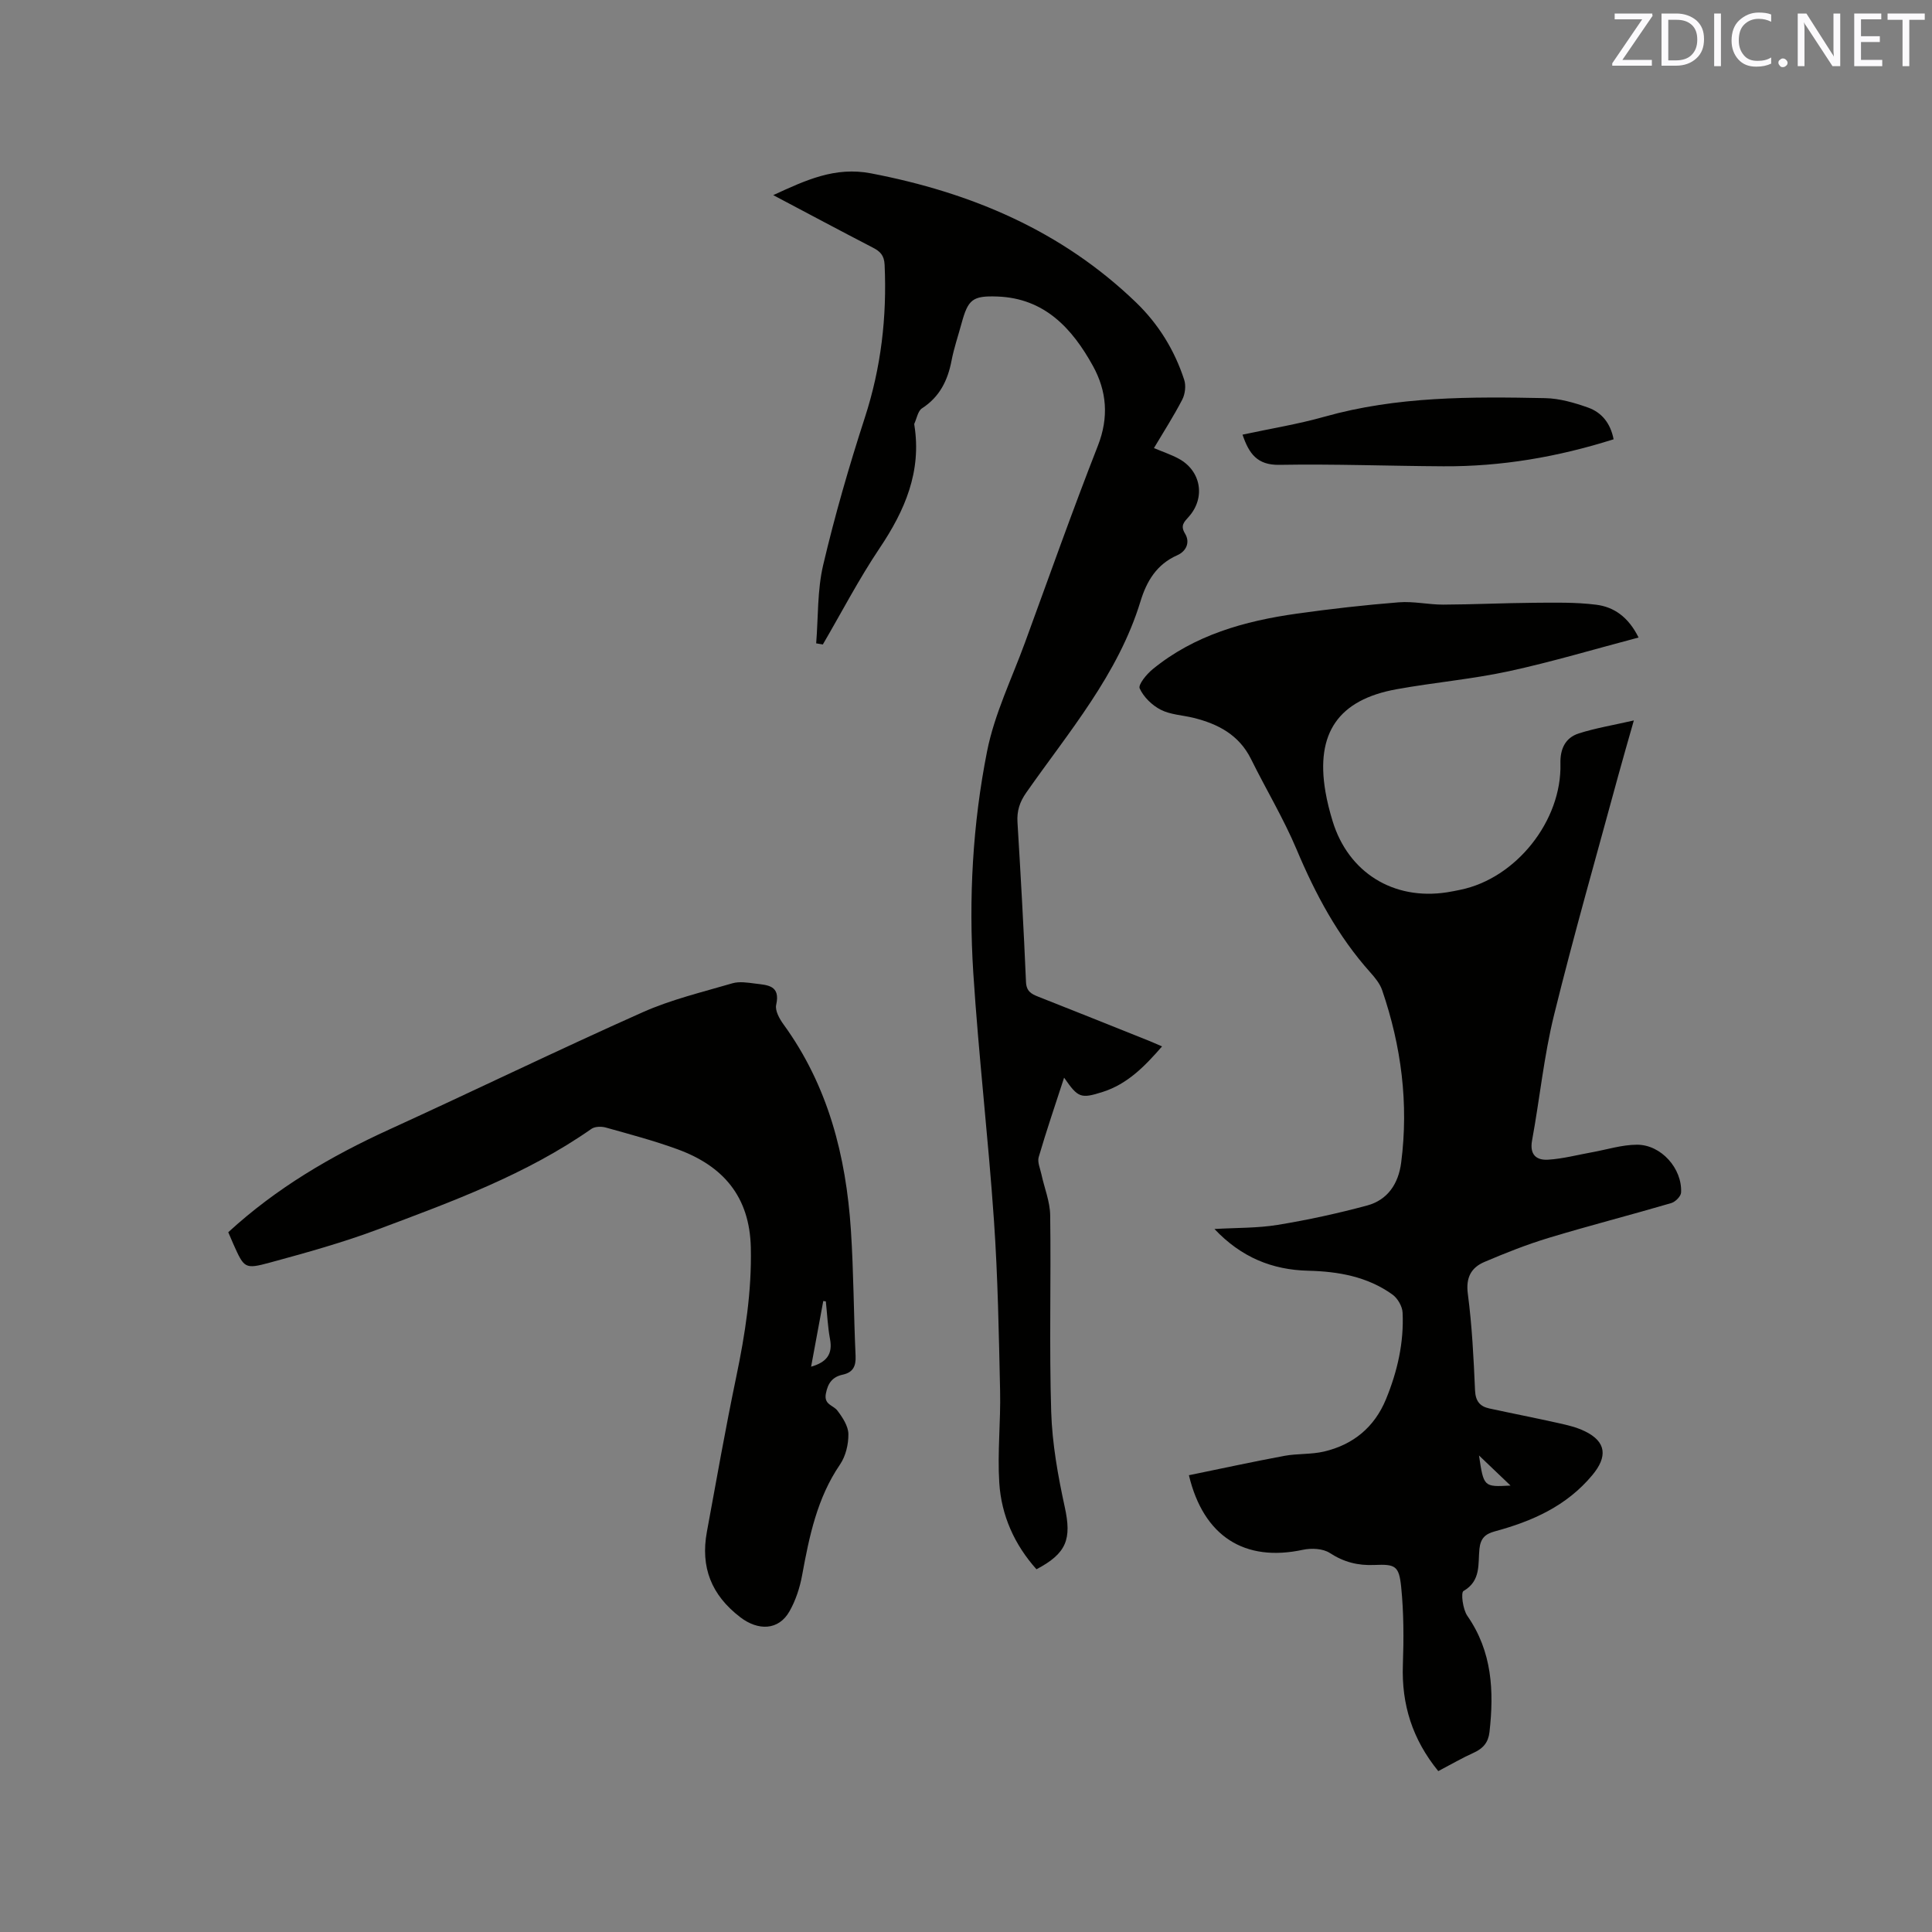
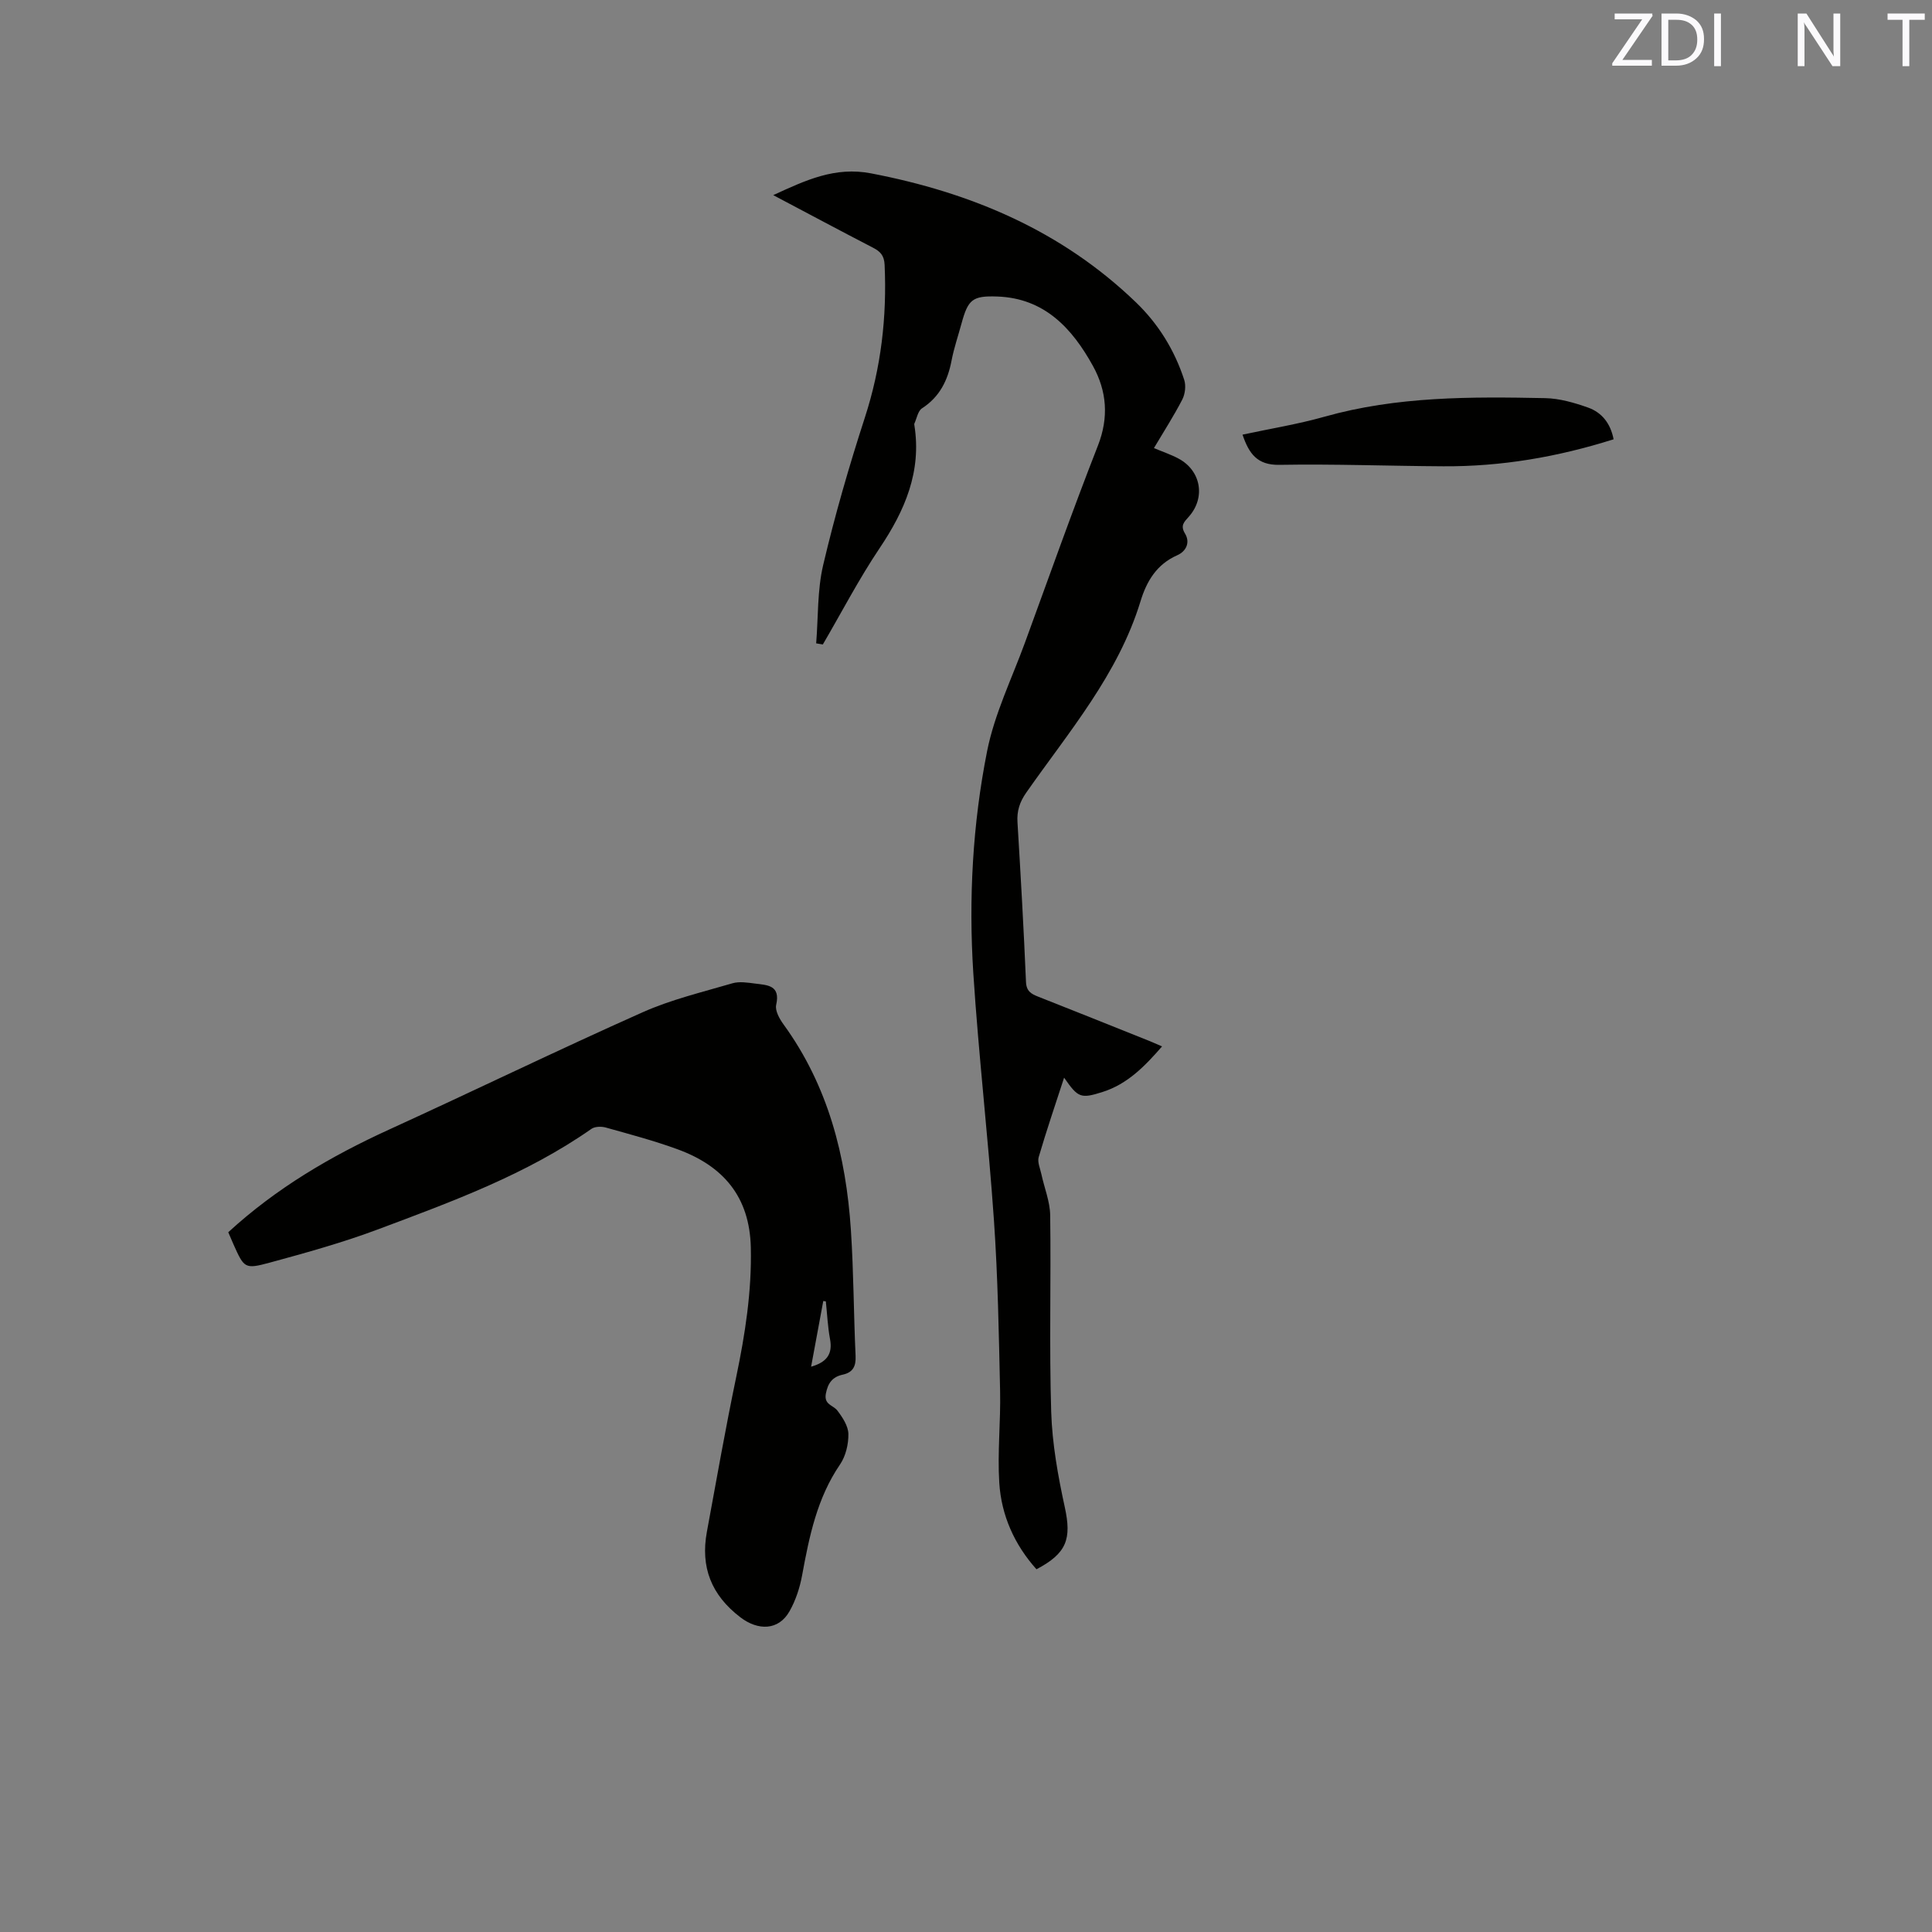
<svg xmlns="http://www.w3.org/2000/svg" enable-background="new 0 0 400 400" viewBox="0 0 400 400">
  <rect x="0" y="0" width="400" height="400" fill="#808080" stroke="none" />
-   <path d="m297.78 366.69c-5.36-6.58-7.62-13.79-7.33-21.98.19-5.37.19-10.8-.35-16.13-.45-4.39-1.19-4.76-5.54-4.57-3.42.15-6.34-.59-9.25-2.49-1.42-.92-3.8-1.03-5.57-.65-12 2.58-20.55-2.71-23.59-15.44 6.59-1.35 13.16-2.78 19.76-4.01 2.7-.5 5.55-.27 8.2-.89 6.04-1.41 10.45-5.03 12.84-10.83 2.36-5.74 3.74-11.73 3.44-17.95-.06-1.3-1.03-2.96-2.1-3.73-5.18-3.72-11.2-4.78-17.45-4.93-7.43-.18-13.83-2.75-19.4-8.64 4.64-.27 8.92-.17 13.08-.85 6.23-1.02 12.42-2.37 18.52-4.01 4.29-1.16 6.5-4.54 7.06-8.9 1.57-12.21.03-24.09-3.94-35.68-.46-1.35-1.47-2.58-2.44-3.67-6.74-7.52-11.38-16.22-15.28-25.49-2.7-6.41-6.33-12.42-9.42-18.68-2.49-5.03-6.84-7.3-11.96-8.56-2.26-.55-4.74-.64-6.75-1.67-1.79-.92-3.54-2.62-4.35-4.41-.35-.78 1.43-2.95 2.68-3.97 8.66-7.09 19.03-9.99 29.84-11.51 7.03-.99 14.09-1.79 21.16-2.35 3.02-.24 6.11.49 9.17.48 6.24-.03 12.47-.33 18.7-.38 4.32-.03 8.69-.14 12.96.4 3.65.46 6.65 2.5 8.78 6.79-9.14 2.41-17.95 5.05-26.9 6.99-7.65 1.65-15.5 2.32-23.21 3.72-12.04 2.17-16.78 9.09-14.73 21.16.35 2.08.88 4.15 1.5 6.17 3.26 10.63 12.58 16.41 23.63 14.72.94-.14 1.88-.34 2.81-.53 11.51-2.35 21.03-14.27 20.72-26.12-.08-3.04 1-5.36 3.82-6.26 3.45-1.1 7.06-1.69 11.38-2.68-1.26 4.46-2.27 7.88-3.2 11.32-4.49 16.54-9.22 33.03-13.32 49.66-2.1 8.51-2.96 17.32-4.55 25.97-.55 2.98.91 4.15 3.35 3.99 3.03-.19 6.02-.99 9.03-1.53 3.11-.56 6.22-1.56 9.33-1.57 5-.02 9.4 4.93 9.14 9.91-.04.78-1.19 1.93-2.05 2.18-8.42 2.47-16.93 4.65-25.33 7.19-4.53 1.37-8.97 3.13-13.33 4.99-2.74 1.17-3.89 3.22-3.44 6.61.87 6.61 1.2 13.3 1.49 19.97.1 2.25 1 3.33 2.97 3.76 4.75 1.03 9.53 1.96 14.27 3.02 1.85.41 3.75.85 5.44 1.67 4.58 2.19 4.75 5.33 1.61 9.1-5.37 6.45-12.47 9.56-20.22 11.66-1.98.54-2.93 1.45-3.16 3.62-.32 3.1.37 6.6-3.3 8.72-.58.33-.14 3.8.8 5.15 5.15 7.4 5.54 15.57 4.58 24.07-.24 2.11-1.31 3.38-3.23 4.25-2.39 1.07-4.68 2.41-7.37 3.82zm14.96-59.12c-2.39-2.28-4.31-4.11-6.53-6.23.98 6.53.98 6.53 6.53 6.23z" fill="#010100" />
  <path d="m168.98 133.2c.44-5.42.22-10.99 1.45-16.22 2.42-10.29 5.37-20.48 8.63-30.53 3.36-10.34 4.58-20.82 4.09-31.62-.09-1.95-.9-2.77-2.43-3.56-6.75-3.49-13.45-7.08-20.63-10.87 6.77-3.11 12.78-5.94 20.24-4.51 20.76 3.98 39.48 11.89 54.87 26.72 4.64 4.47 7.99 9.9 9.98 16.04.39 1.2.19 2.92-.4 4.07-1.74 3.37-3.8 6.57-5.87 10.05 1.85.78 3.53 1.34 5.06 2.16 4.69 2.48 5.69 8.09 2.15 12.06-.96 1.08-1.8 1.8-.77 3.49 1.1 1.81.25 3.66-1.62 4.48-4.25 1.88-6.33 5.36-7.6 9.53-4.63 15.15-14.82 26.99-23.66 39.62-1.36 1.94-1.96 3.8-1.81 6.15.67 11.01 1.29 22.02 1.76 33.03.08 1.95 1.09 2.49 2.53 3.06 7.58 2.99 15.15 6.02 22.72 9.05.86.34 1.71.73 2.92 1.25-3.6 4.14-7.18 7.8-12.31 9.43-4.56 1.45-5.08 1.19-7.97-2.96-1.81 5.57-3.66 10.97-5.26 16.45-.3 1.04.31 2.36.56 3.54.61 2.84 1.78 5.66 1.82 8.5.19 13.57-.21 27.16.21 40.72.21 6.6 1.4 13.23 2.81 19.7 1.43 6.56.46 9.55-5.86 12.87-4.55-5.08-7.27-11.13-7.7-17.89-.4-6.32.31-12.7.17-19.04-.26-11.76-.46-23.54-1.27-35.26-1.18-17.11-3.18-34.17-4.28-51.28-.98-15.38-.14-30.81 2.86-45.91 1.53-7.7 5.1-14.99 7.83-22.45 4.98-13.62 9.82-27.3 15.11-40.8 2.3-5.87 1.83-11.31-1.02-16.49-4.3-7.79-10.03-14.05-19.82-14.39-5.14-.18-6.04.61-7.4 5.59-.69 2.55-1.56 5.07-2.06 7.67-.79 4.12-2.46 7.52-6.12 9.89-.85.55-1.08 2.08-1.58 3.16-.04.09-.02.21 0 .32 1.53 9.61-1.96 17.68-7.2 25.48-4.29 6.39-7.86 13.27-11.75 19.93-.45-.09-.92-.16-1.38-.23z" fill="#010100" />
  <path d="m47.26 255.12c10.01-9.19 21.29-15.77 33.31-21.26 17.52-8 34.84-16.42 52.43-24.26 5.93-2.65 12.37-4.18 18.64-6.02 1.45-.42 3.16-.14 4.72.06 2.5.32 5.27.32 4.34 4.4-.27 1.19.68 2.9 1.52 4.05 9.23 12.71 12.94 27.24 13.95 42.59.57 8.66.57 17.36.97 26.04.1 2.18-.56 3.43-2.67 3.89-2.12.46-3.06 1.73-3.48 3.91-.45 2.32 1.51 2.39 2.37 3.51 1.08 1.42 2.26 3.21 2.29 4.87.03 2.11-.55 4.57-1.73 6.3-4.76 6.97-6.37 14.89-7.85 22.94-.47 2.56-1.32 5.17-2.59 7.42-2.27 4.06-6.54 4.08-10.2 1.28-6.03-4.61-8.27-10.39-6.93-17.68 1.97-10.71 3.86-21.44 6.08-32.09 1.84-8.84 3.22-17.65 3.02-26.75-.23-10.6-5.75-16.93-15.16-20.37-4.86-1.78-9.89-3.11-14.88-4.51-.91-.25-2.25-.22-2.96.28-13.52 9.46-28.86 15.06-44.12 20.78-7.31 2.74-14.88 4.85-22.43 6.9-5.26 1.43-5.34 1.17-7.59-3.84-.34-.75-.66-1.53-1.05-2.44zm120.67 27.84c3.21-.92 4.5-2.59 3.92-5.7-.48-2.57-.59-5.21-.87-7.82-.18-.03-.35-.05-.53-.08-.82 4.47-1.66 8.95-2.52 13.6z" fill="#010100" />
  <path d="m334.08 90.95c-11.67 3.69-23.3 5.66-35.23 5.59-11.32-.06-22.65-.5-33.97-.3-4.61.08-6.29-2.33-7.63-6.25 5.69-1.23 11.43-2.15 16.99-3.72 15-4.23 30.33-4.15 45.67-3.84 2.99.06 6.05.95 8.9 1.96 2.79 1 4.62 3.21 5.27 6.56z" fill="#010100" />
  <g fill="#fbfafc">
    <path d="m342.2 3.2-6.3 9.2h6.1v1.2h-8.2v-.5l6.2-9.1h-5.7v-1.2h7.8v.4z" />
    <path d="m344 13.7v-10.9h3.1c1.6 0 3 .5 4.1 1.4 1.1 1 1.6 2.2 1.6 3.9s-.5 3-1.6 4-2.5 1.5-4.2 1.5h-3zm1.4-9.6v8.4h1.6c1.4 0 2.5-.4 3.2-1.1.8-.8 1.2-1.8 1.2-3.2s-.4-2.4-1.2-3.1-1.8-1-3.1-1z" />
    <path d="m356.3 2.8v10.9h-1.4v-10.9z" />
-     <path d="m366.6 13.2c-.8.4-1.8.6-3 .6-1.6 0-2.8-.5-3.7-1.5s-1.4-2.3-1.4-3.9c0-1.7.5-3.2 1.6-4.2s2.4-1.6 4-1.6c1 0 1.9.1 2.6.4v1.5c-.8-.4-1.6-.6-2.6-.6-1.2 0-2.2.4-3 1.2s-1.1 1.9-1.1 3.3c0 1.3.4 2.3 1.1 3.1s1.6 1.1 2.8 1.1c1.1 0 2-.2 2.8-.7v1.3z" />
-     <path d="m368.2 13c0-.3.1-.5.3-.6.2-.2.4-.3.6-.3.3 0 .5.1.7.3s.3.4.3.6-.1.5-.3.6c-.2.2-.4.3-.7.3s-.5-.1-.6-.3c-.2-.2-.3-.4-.3-.6z" />
    <path d="m381.1 13.7h-1.7l-5.5-8.4c-.2-.2-.3-.5-.4-.7 0 .2.1.8.1 1.5v7.6h-1.4v-10.9h1.8l5.3 8.3c.3.4.4.6.4.8 0-.3-.1-.8-.1-1.6v-7.5h1.4v10.9z" />
-     <path d="m389.7 13.7h-5.8v-10.9h5.6v1.2h-4.2v3.5h3.9v1.2h-3.9v3.7h4.4z" />
    <path d="m398.4 4.1h-3.1v9.6h-1.4v-9.6h-3.1v-1.3h7.7v1.3z" />
  </g>
</svg>